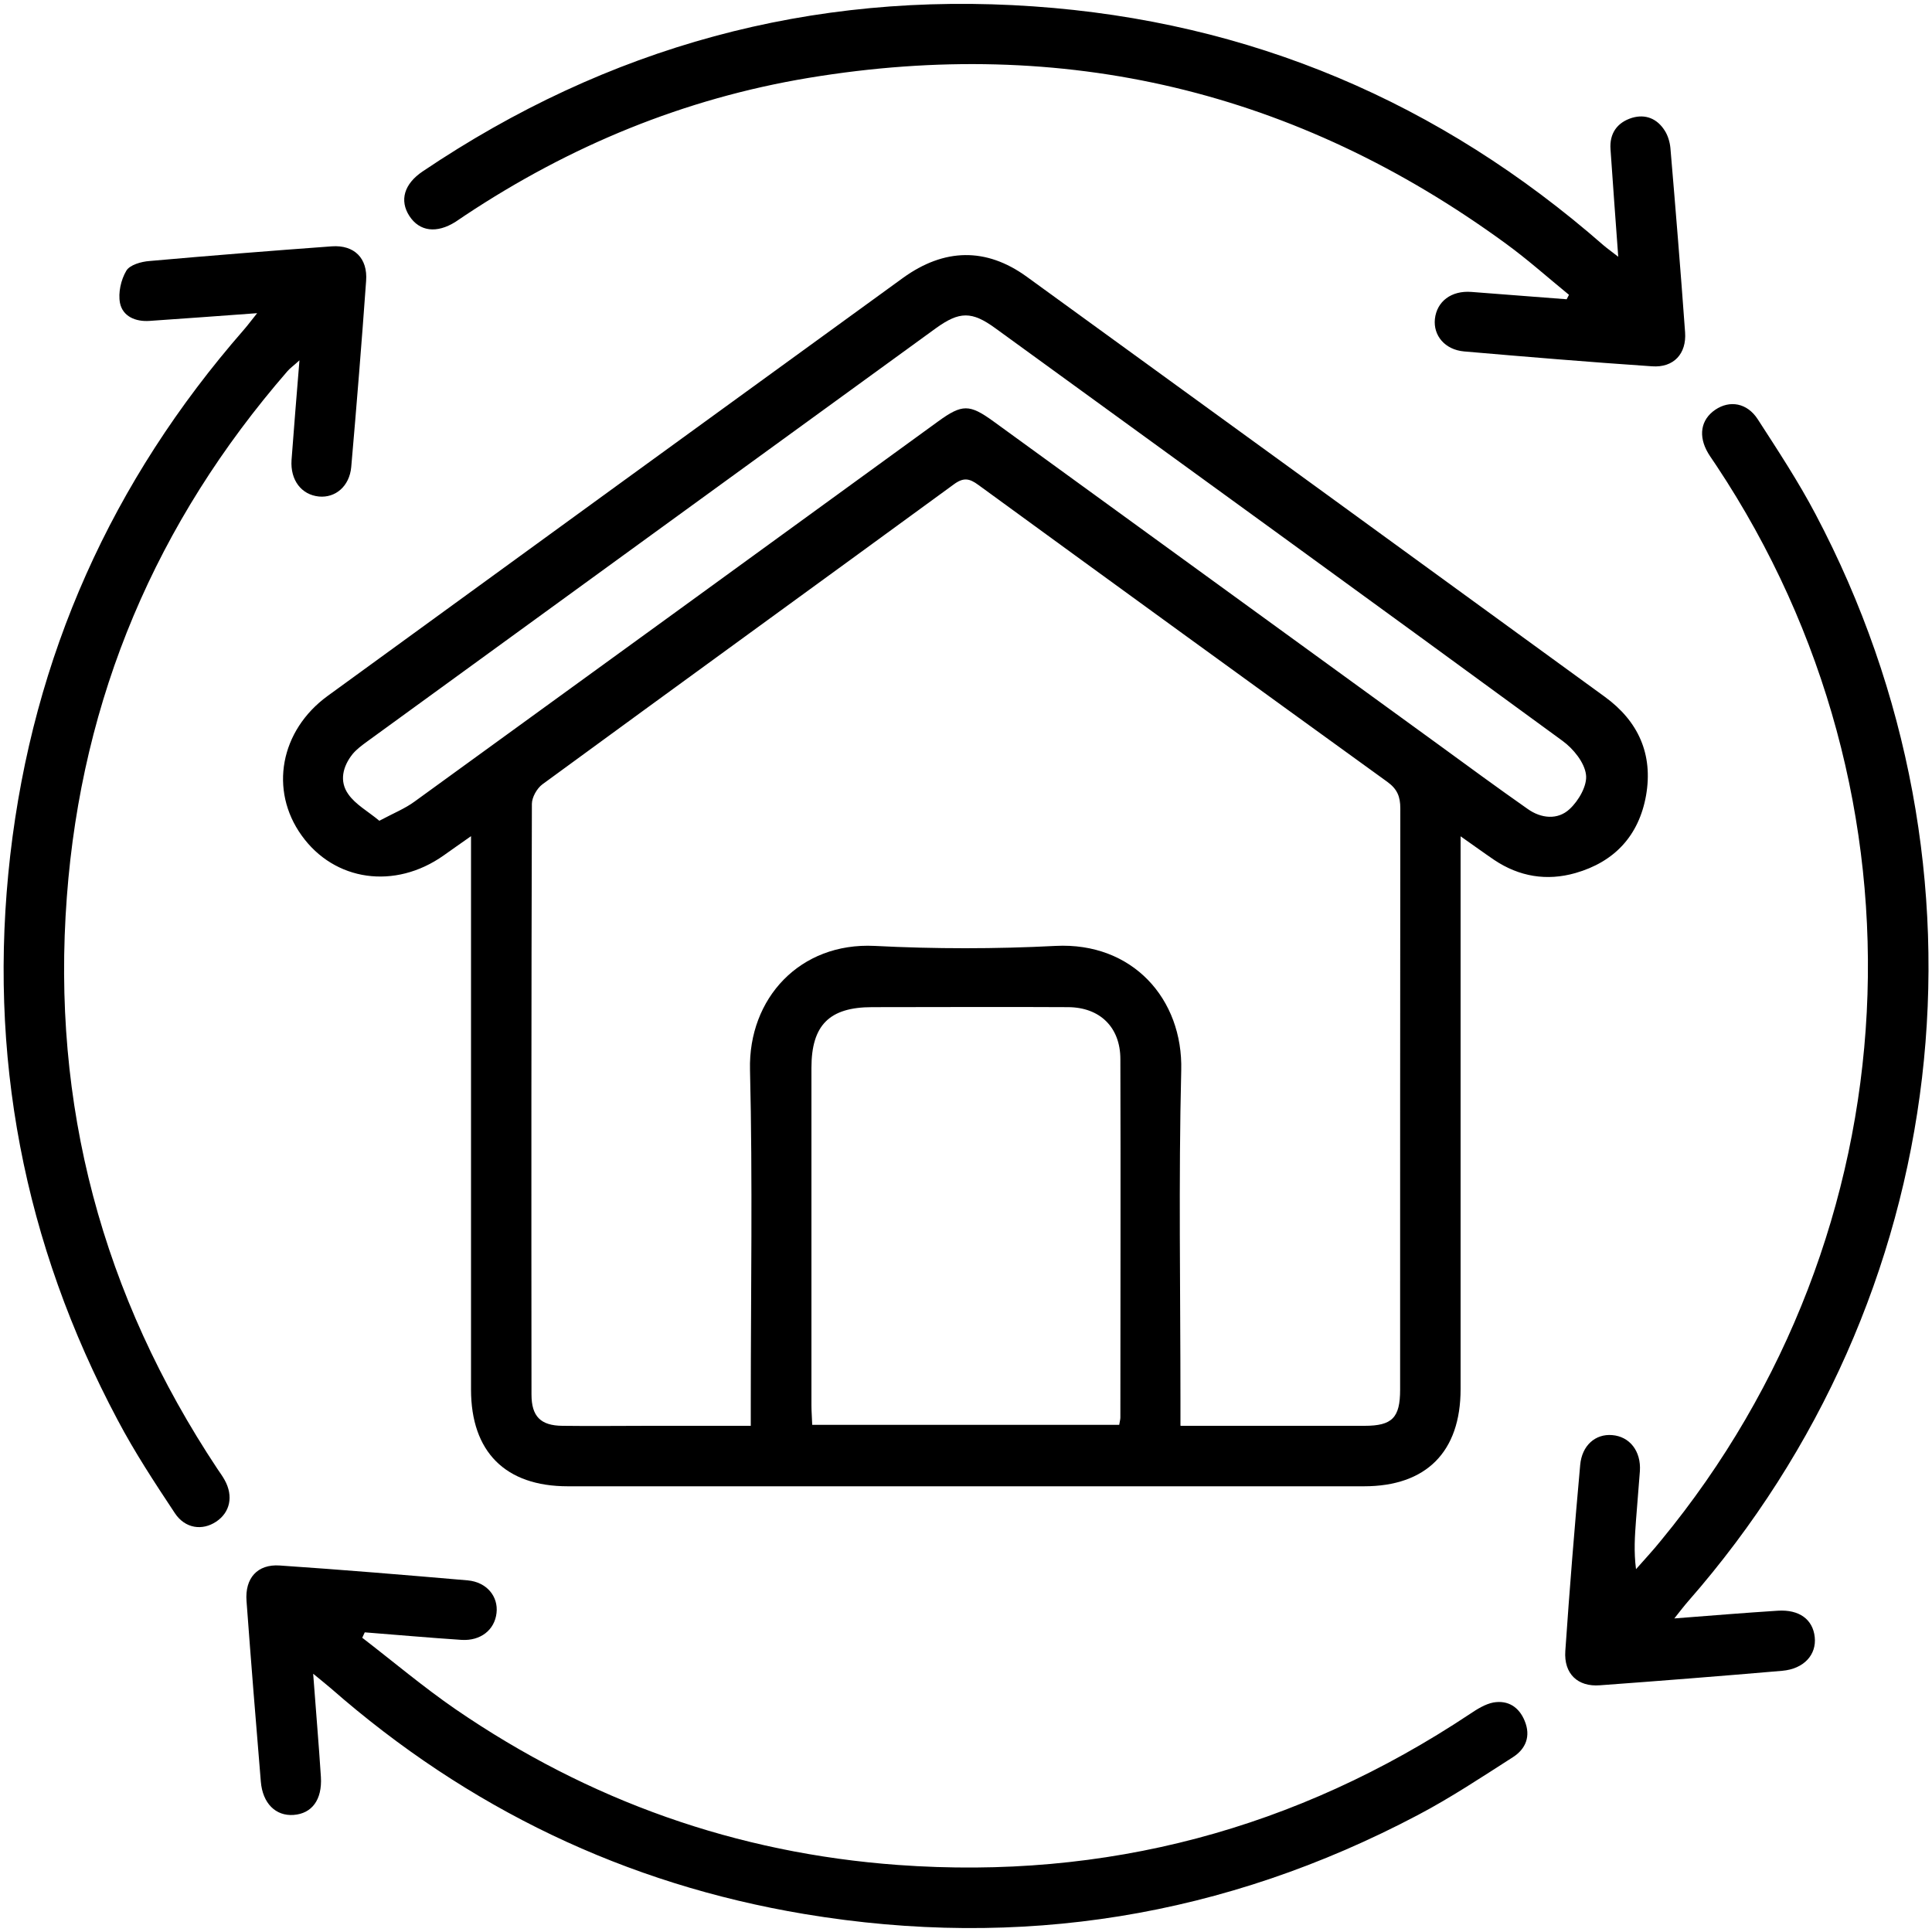
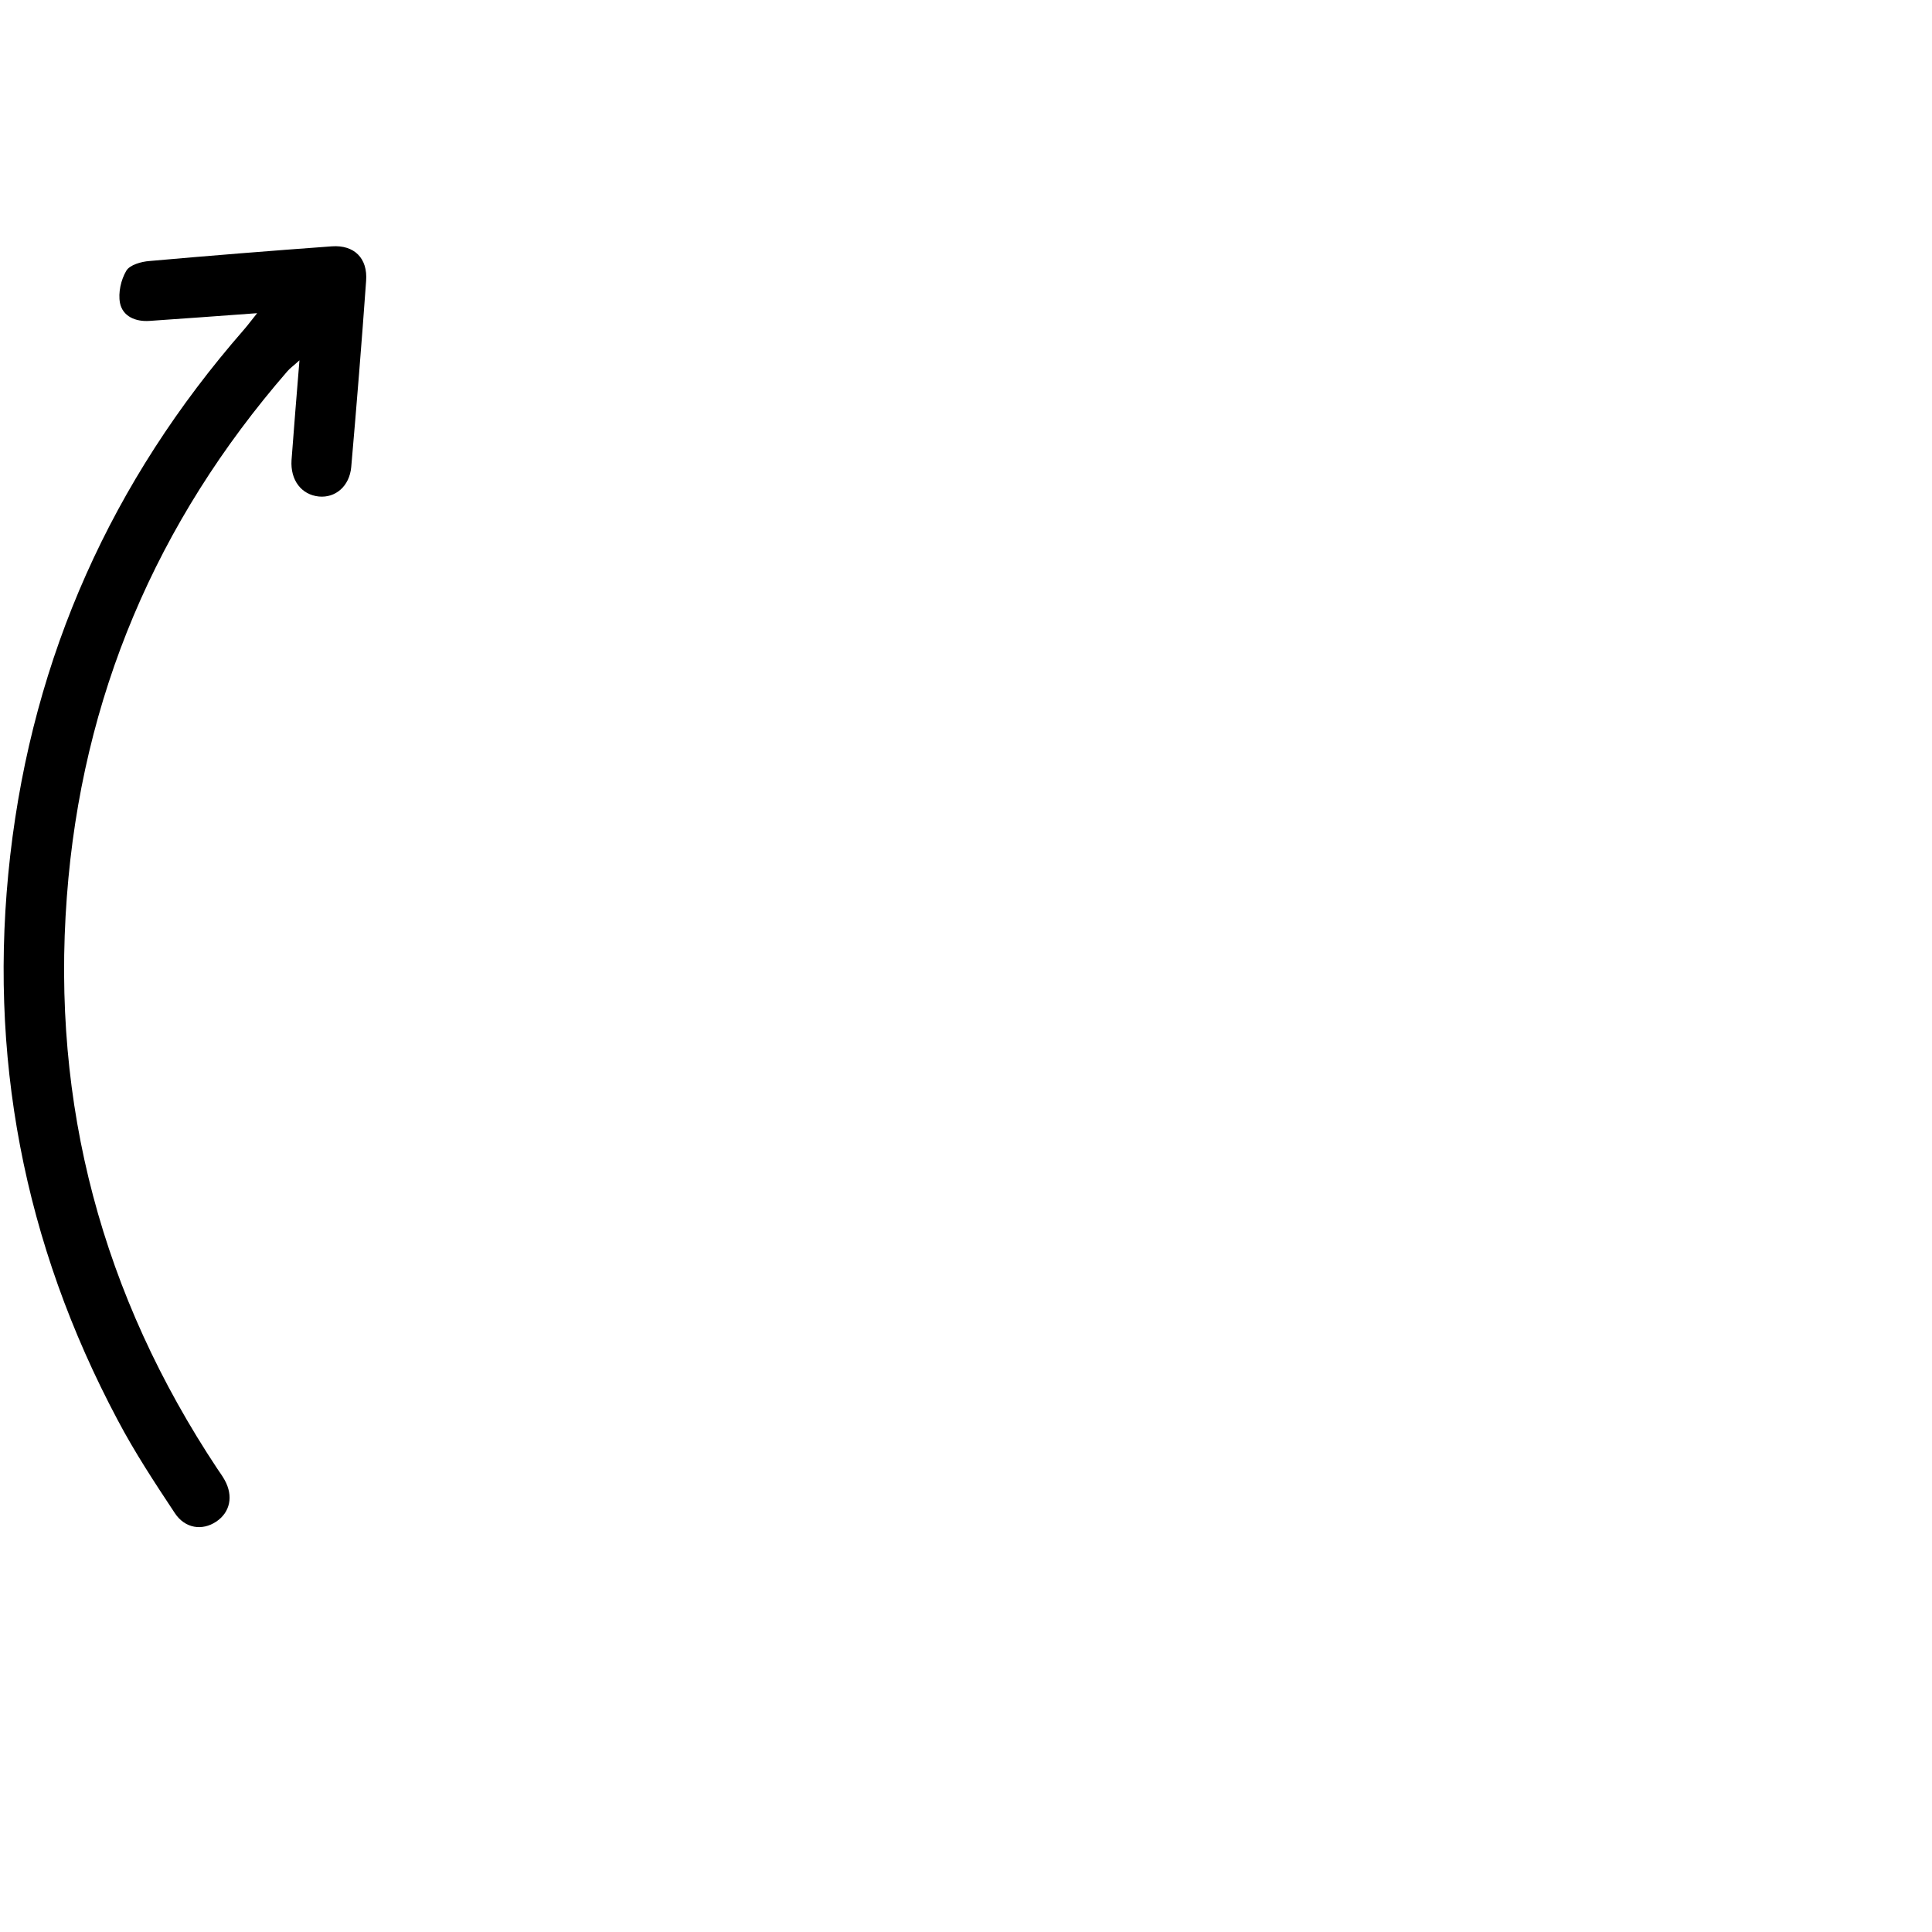
<svg xmlns="http://www.w3.org/2000/svg" id="Livello_1" viewBox="0 0 100 100">
-   <path d="M75.6,43.27v1.28c0,9.12,0,18.23,0,27.35,0,3.24-1.77,5.03-5,5.03-13.74,0-27.47,0-41.21,0-3.23,0-5.01-1.78-5.01-5.01,0-9.08,0-18.17,0-27.25,0-.39,0-.78,0-1.39-.55.39-.99.69-1.42,1-2.52,1.78-5.65,1.34-7.35-1.04-1.68-2.34-1.11-5.43,1.35-7.22,9.92-7.22,19.85-14.43,29.77-21.63,2.14-1.55,4.31-1.59,6.41-.07,9.98,7.24,19.96,14.49,29.93,21.75,1.73,1.26,2.5,2.97,2.13,5.1-.37,2.08-1.63,3.44-3.66,4.02-1.48.42-2.9.19-4.2-.68-.53-.36-1.05-.74-1.75-1.23ZM61.12,73.8c3.27,0,6.39,0,9.51,0,1.43,0,1.84-.42,1.84-1.87,0-10.03,0-20.06.01-30.09,0-.61-.16-1-.67-1.37-7.07-5.11-14.12-10.23-21.17-15.37-.46-.34-.77-.4-1.27-.03-7.09,5.18-14.21,10.34-21.3,15.53-.28.21-.54.67-.54,1.01-.03,10.19-.03,20.38-.02,30.57,0,1.13.47,1.61,1.6,1.62,1.5.02,3,0,4.49,0,1.72,0,3.43,0,5.26,0v-1.14c0-5.76.1-11.53-.04-17.29-.09-3.7,2.59-6.6,6.45-6.41,3.12.16,6.26.16,9.37,0,3.97-.2,6.6,2.74,6.5,6.45-.14,5.69-.04,11.4-.04,17.09,0,.39,0,.77,0,1.29ZM57.93,73.75c.03-.19.06-.28.06-.38,0-6.18.02-12.37,0-18.55,0-1.65-1.06-2.68-2.7-2.69-3.38-.02-6.77,0-10.15,0-2.21,0-3.14.93-3.14,3.14,0,5.83,0,11.65,0,17.48,0,.32.03.63.04,1h15.89ZM19.62,42.49c.75-.4,1.35-.64,1.85-1.01,9.04-6.55,18.06-13.11,27.09-19.67,1.24-.9,1.62-.9,2.86,0,7.66,5.56,15.32,11.13,22.98,16.69,1.55,1.13,3.1,2.27,4.67,3.37.7.5,1.56.58,2.17.01.47-.43.93-1.23.85-1.79-.08-.63-.66-1.34-1.21-1.74-9.77-7.15-19.57-14.25-29.36-21.36-1.22-.89-1.86-.88-3.08,0-9.82,7.13-19.64,14.27-29.45,21.4-.26.19-.53.39-.74.64-.51.64-.7,1.41-.22,2.08.37.53,1.01.88,1.59,1.36Z" />
-   <path d="M86.66,83.77c1.93-.15,3.64-.29,5.36-.4,1.11-.07,1.81.45,1.91,1.36.1.92-.56,1.65-1.68,1.75-3.14.27-6.29.52-9.44.75-1.15.09-1.87-.6-1.79-1.77.22-3.21.48-6.42.77-9.63.09-1.02.79-1.62,1.65-1.55.91.07,1.51.83,1.44,1.87-.06.84-.14,1.69-.2,2.53-.06.81-.12,1.62,0,2.54.43-.49.88-.97,1.29-1.48,13.15-15.95,14.3-38.43,2.87-55.64-.14-.22-.3-.43-.43-.65-.52-.88-.38-1.73.37-2.24.75-.51,1.65-.36,2.2.49,1.04,1.61,2.1,3.22,2.99,4.91,9.75,18.45,7.15,40.59-6.59,56.27-.21.24-.4.49-.71.88Z" />
-   <path d="M16.21,86.64c.14,1.91.29,3.62.4,5.34.07,1.18-.47,1.89-1.41,1.96-.93.07-1.61-.6-1.7-1.73-.26-3.11-.51-6.23-.74-9.34-.09-1.18.56-1.92,1.72-1.84,3.25.22,6.49.49,9.73.77.99.09,1.59.84,1.49,1.69-.1.88-.83,1.45-1.81,1.39-1.67-.11-3.34-.26-5.01-.39l-.13.28c1.61,1.24,3.16,2.55,4.83,3.7,6.91,4.74,14.54,7.45,22.9,8.06,10.76.78,20.63-1.85,29.61-7.82.37-.25.79-.51,1.21-.59.76-.13,1.33.24,1.62.96.32.78.06,1.44-.61,1.87-1.61,1.03-3.22,2.1-4.91,2.99-10,5.28-20.6,6.99-31.76,5.13-9.28-1.55-17.43-5.48-24.5-11.67-.24-.21-.5-.41-.92-.76Z" />
-   <path d="M83.76,13.29c-.14-1.95-.28-3.76-.4-5.56-.06-.82.34-1.39,1.11-1.63.7-.21,1.3.04,1.69.65.17.26.27.6.3.91.27,3.18.53,6.36.76,9.54.08,1.11-.59,1.84-1.71,1.76-3.25-.22-6.49-.49-9.73-.77-1-.09-1.6-.83-1.51-1.68.1-.91.85-1.48,1.89-1.4,1.64.12,3.29.26,4.93.38.04-.08.08-.15.12-.23-1.09-.89-2.14-1.83-3.28-2.66-10.82-7.9-22.85-10.76-36.07-8.57-6.45,1.07-12.35,3.51-17.79,7.12-.16.11-.32.22-.49.33-.98.62-1.87.5-2.39-.3-.52-.8-.28-1.66.69-2.31C31.45,2.42,41.98-.47,53.49.33c11.23.78,21.04,4.96,29.5,12.36.21.18.44.34.77.6Z" />
  <path d="M13.31,16.21c-1.96.14-3.76.28-5.57.4-.72.05-1.39-.23-1.53-.93-.1-.53.05-1.2.33-1.67.18-.3.77-.47,1.2-.5,3.14-.28,6.29-.53,9.44-.76,1.15-.08,1.86.61,1.77,1.79-.23,3.21-.49,6.42-.77,9.63-.09,1-.82,1.61-1.67,1.53-.91-.09-1.49-.85-1.42-1.89.12-1.65.26-3.29.41-5.16-.32.29-.49.41-.62.56-6.79,7.82-10.65,16.88-11.42,27.21-.81,10.76,1.83,20.63,7.8,29.62.13.19.26.37.37.57.46.83.28,1.67-.44,2.15-.72.48-1.61.36-2.14-.44-1.04-1.57-2.08-3.15-2.96-4.82C1.22,64.35-.65,54.59.53,44.27c1.19-10.33,5.26-19.38,12.09-27.2.21-.24.39-.49.69-.86Z" />
</svg>